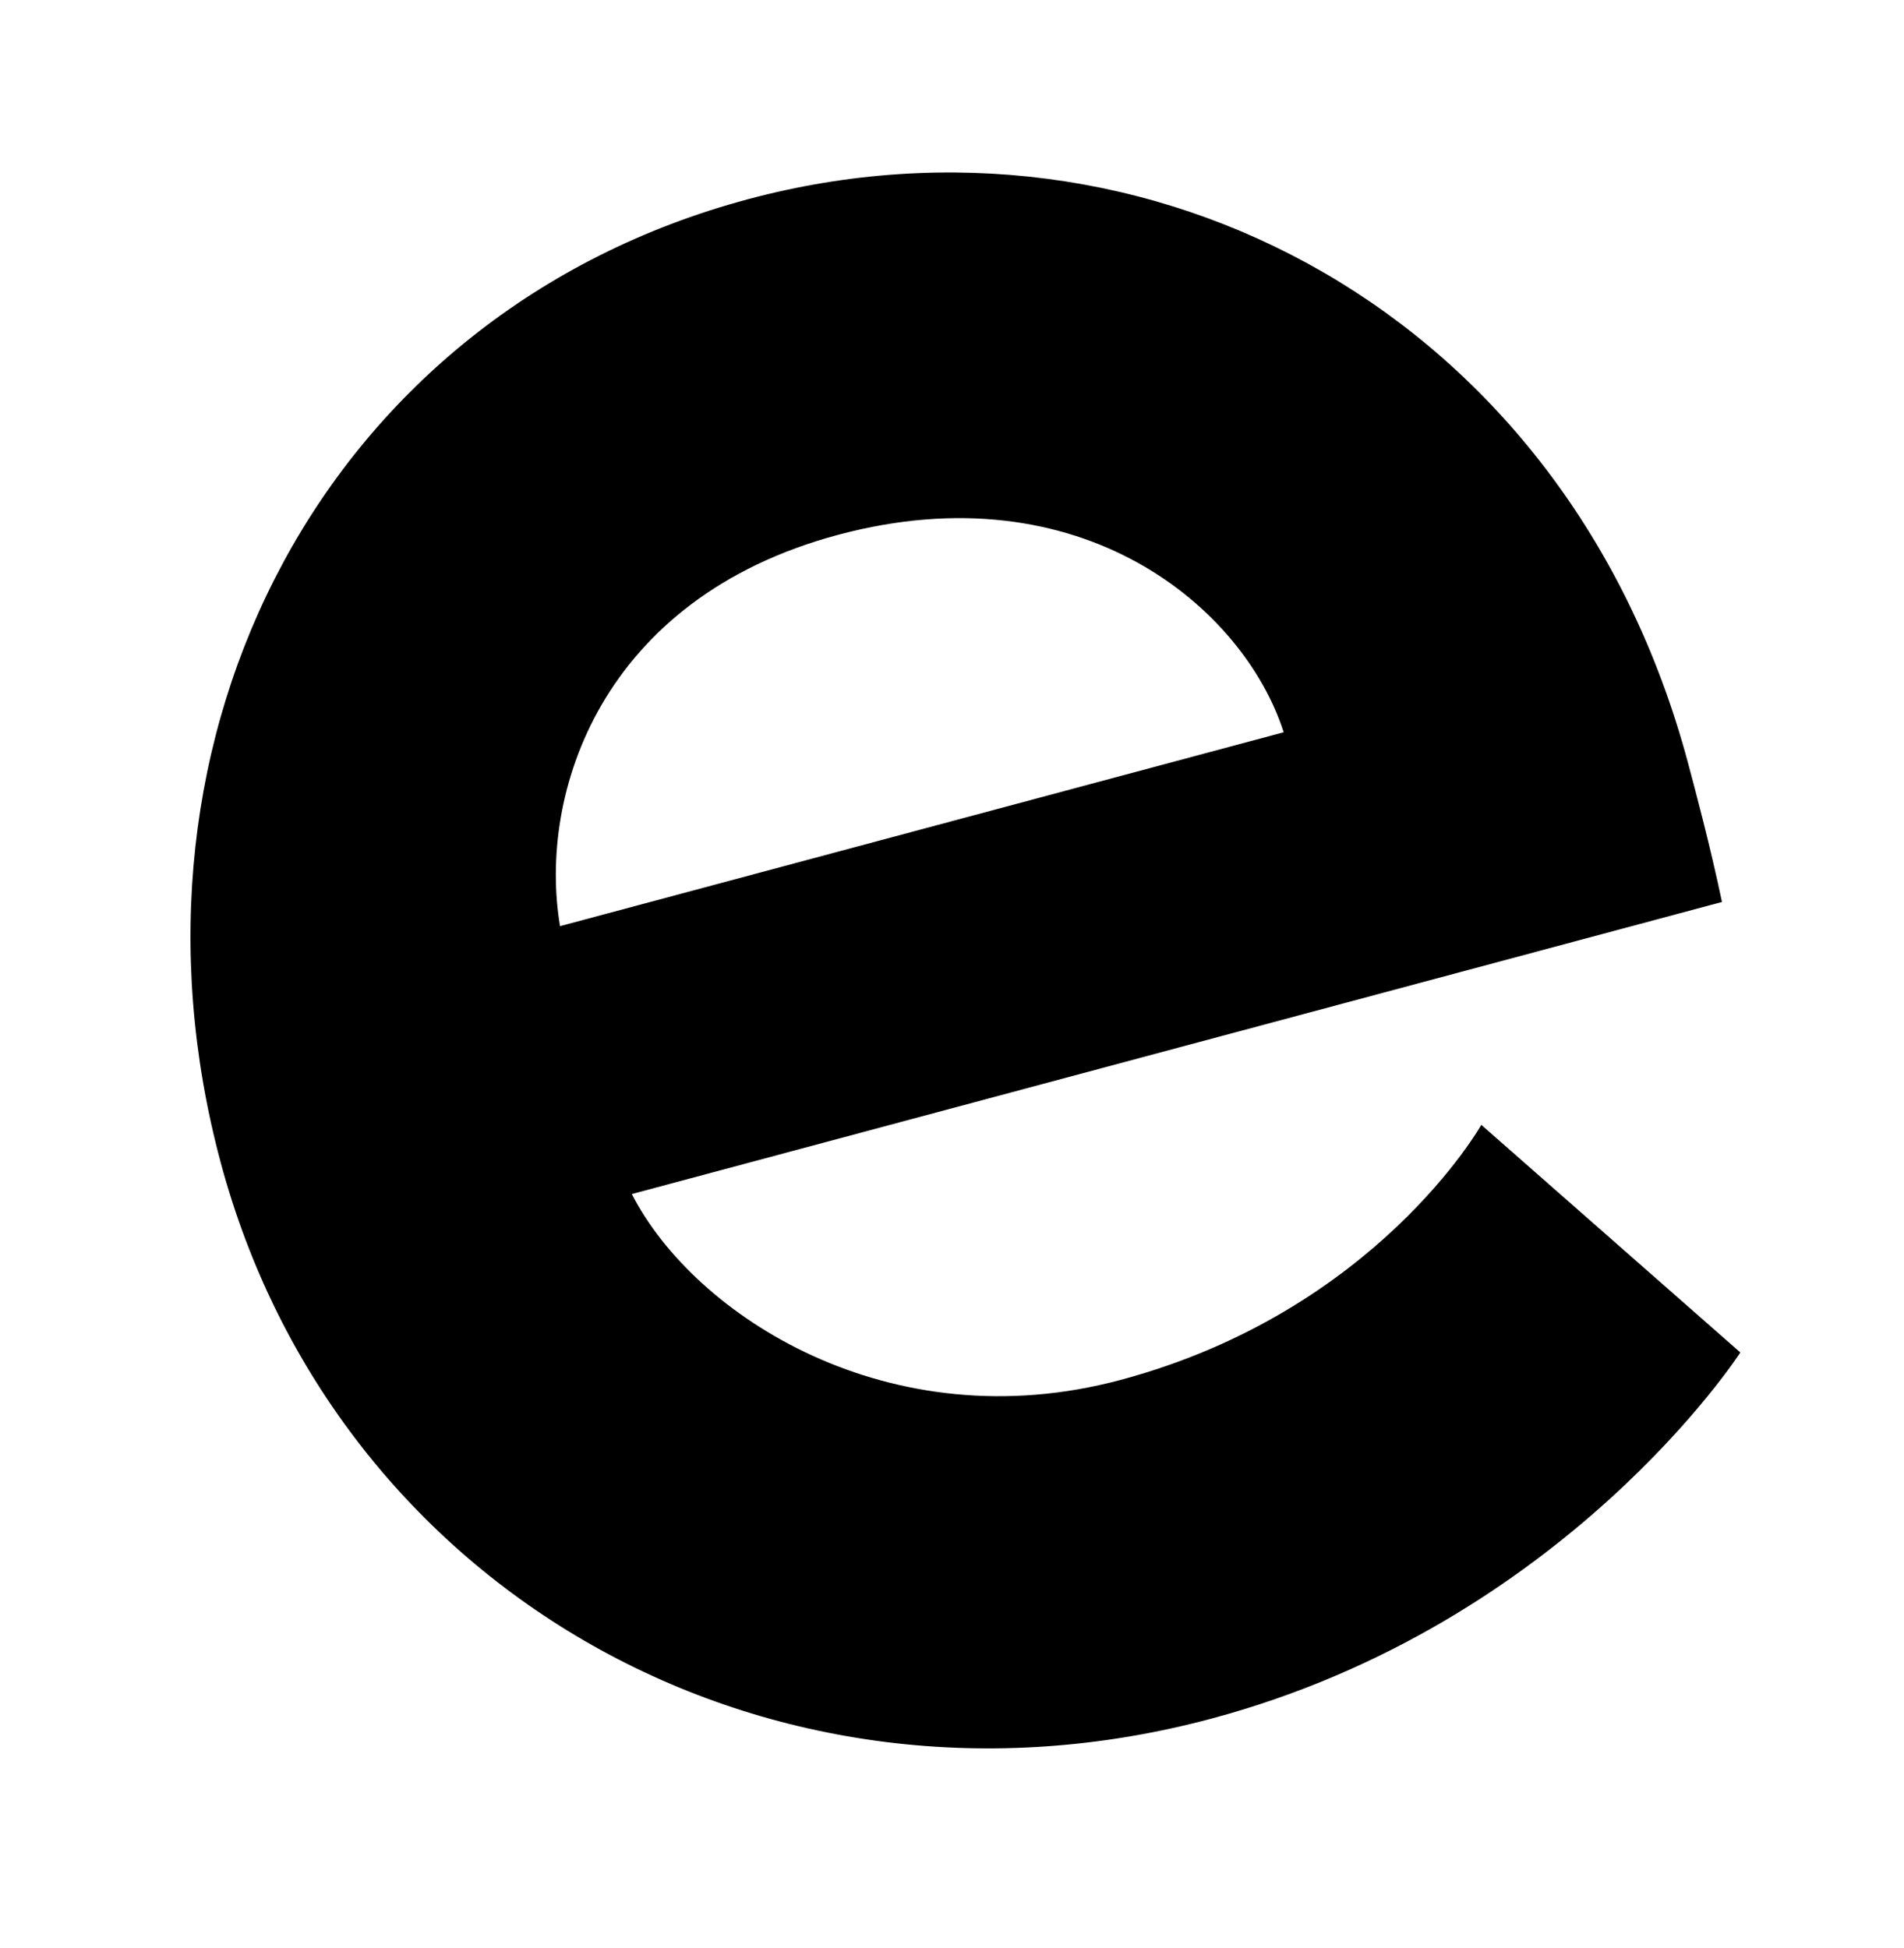
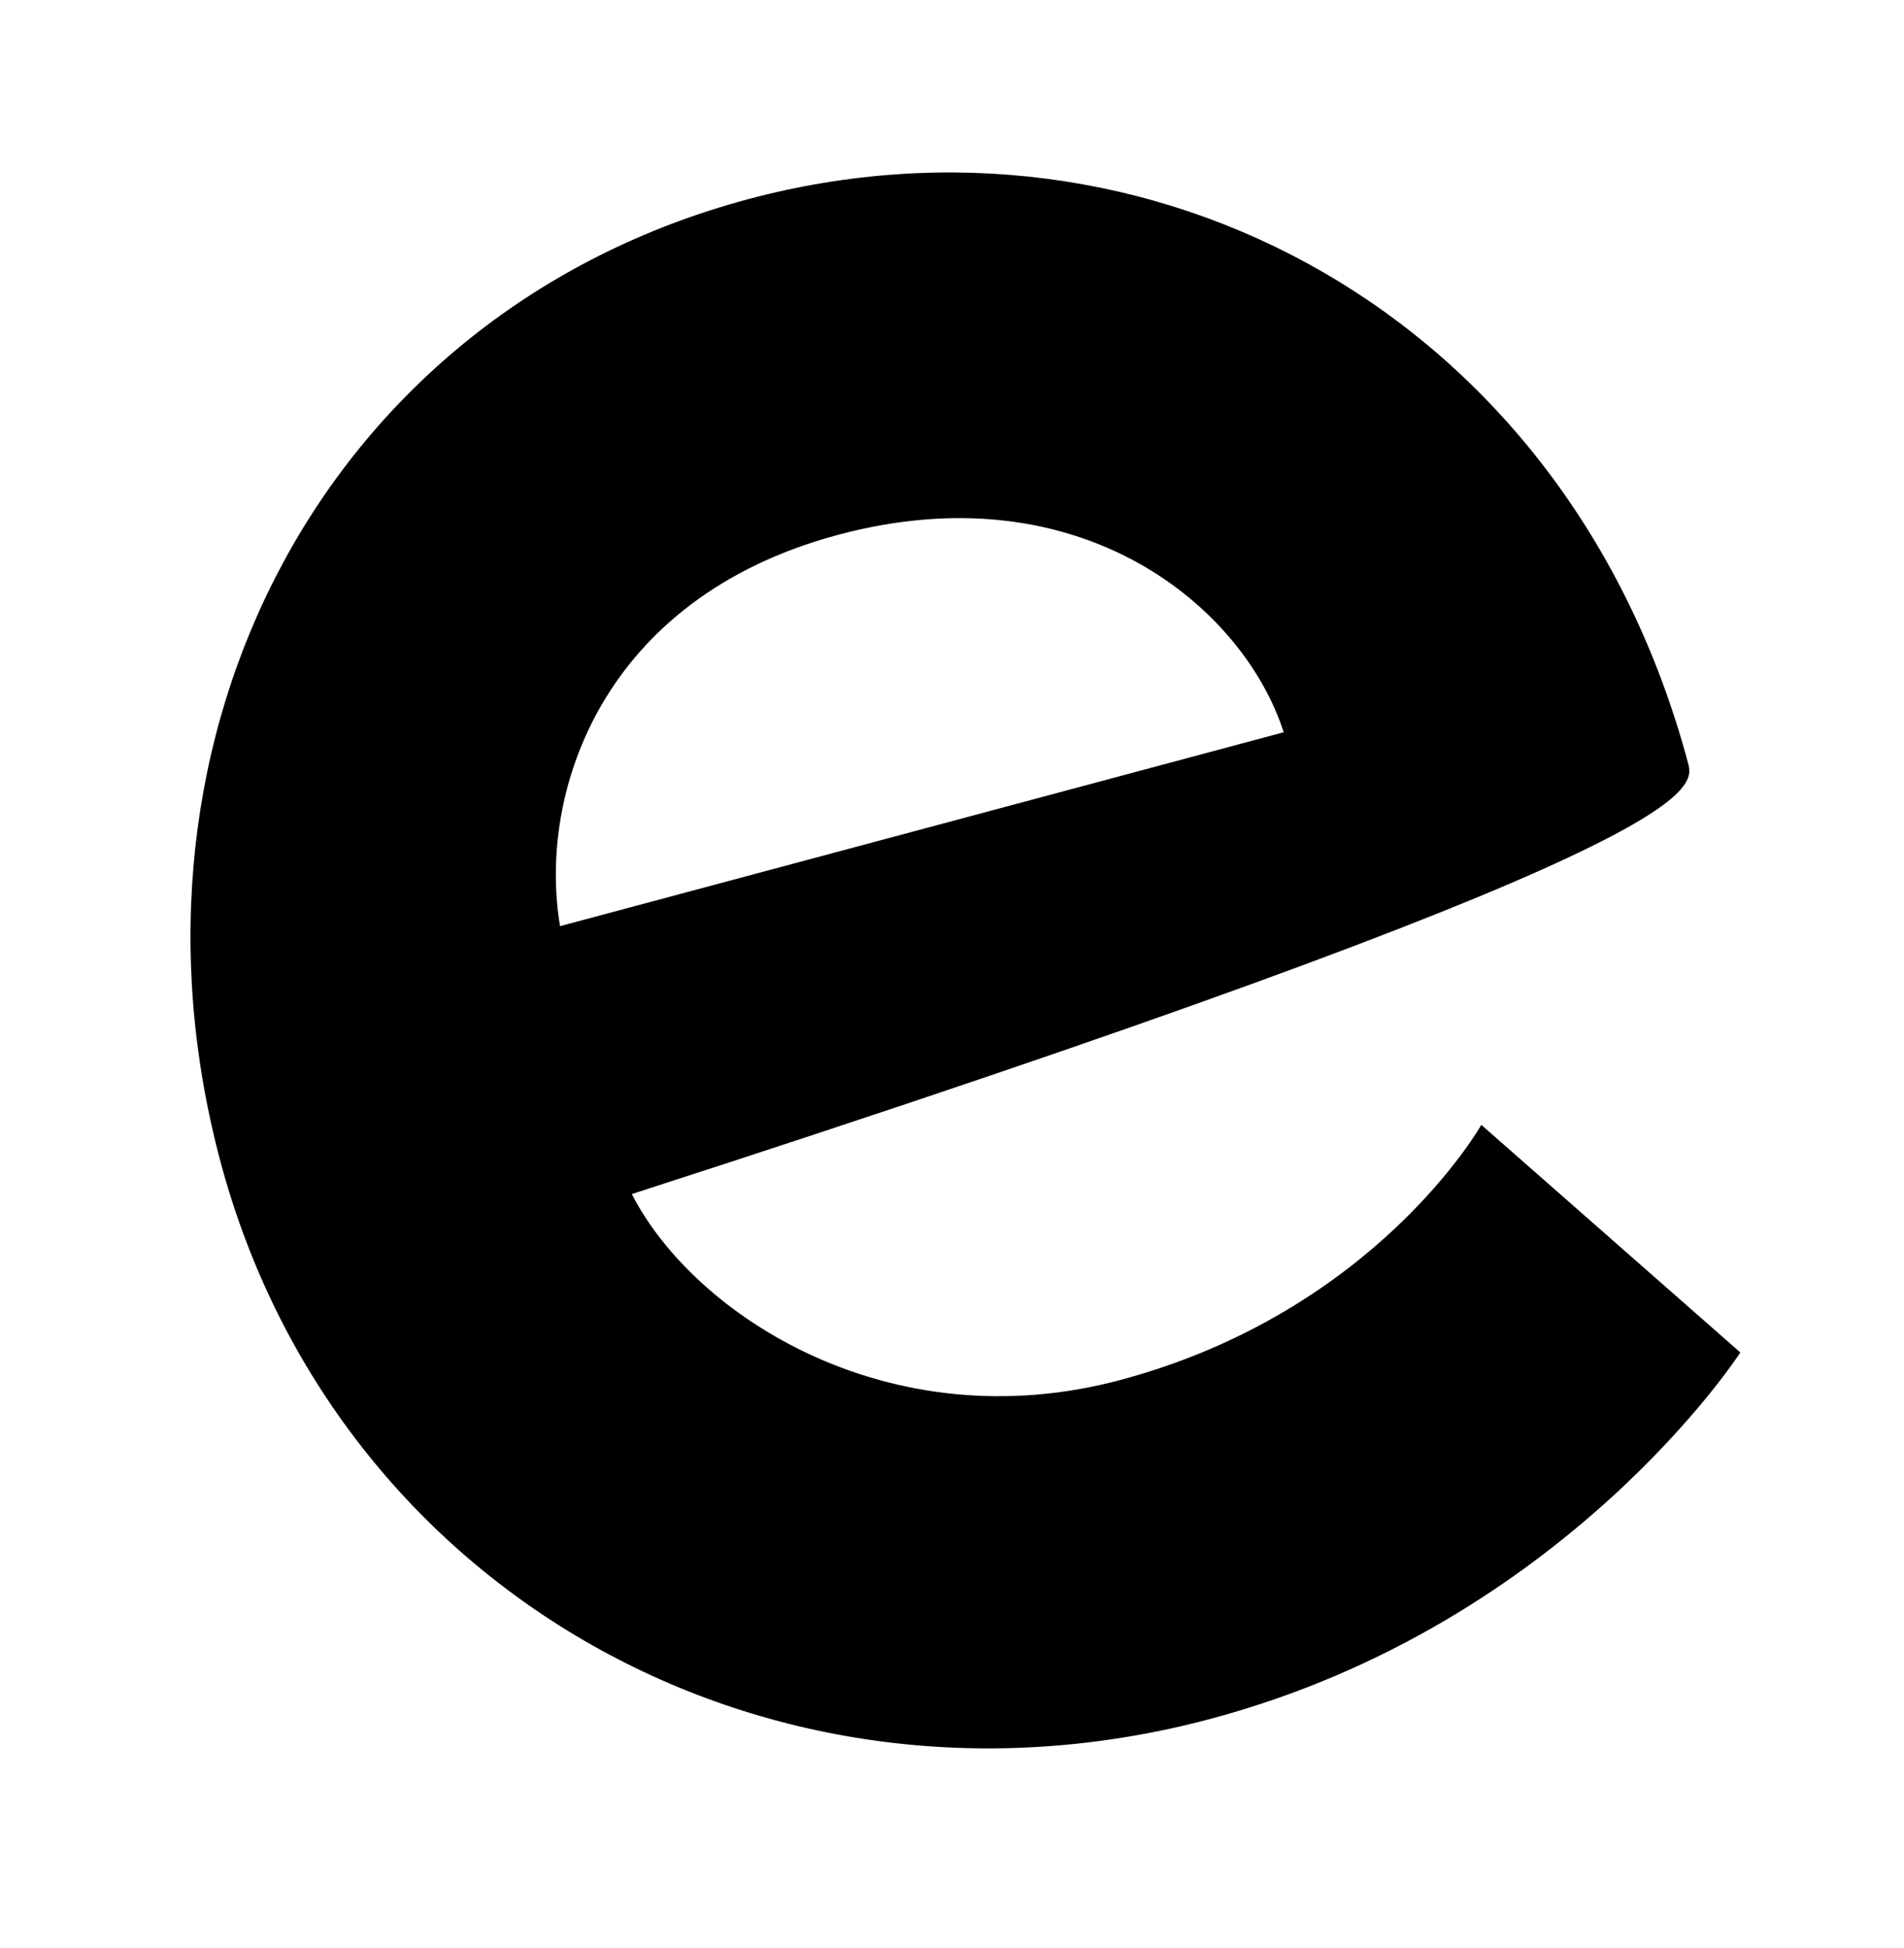
<svg xmlns="http://www.w3.org/2000/svg" width="43" height="44" viewBox="0 0 43 44" fill="none">
-   <path d="M16.895 4.499C7.367 7.052 2.393 16.585 4.983 26.252C7.573 35.919 17.343 41.5 27.358 38.817C35.355 36.674 39.304 30.547 39.304 30.547L33.454 25.406C33.454 25.406 31.08 29.62 25.308 31.167C20.092 32.564 15.678 29.722 14.269 26.969L38.889 20.372C38.623 19.102 38.287 17.85 38.12 17.224C35.399 7.07 25.936 2.077 16.895 4.499ZM12.648 20.918C12.143 17.923 13.571 13.515 18.926 12.08C24.421 10.608 28.088 13.725 28.991 16.539L12.648 20.918Z" fill="black" />
+   <path d="M16.895 4.499C7.367 7.052 2.393 16.585 4.983 26.252C7.573 35.919 17.343 41.5 27.358 38.817C35.355 36.674 39.304 30.547 39.304 30.547L33.454 25.406C33.454 25.406 31.08 29.62 25.308 31.167C20.092 32.564 15.678 29.722 14.269 26.969C38.623 19.102 38.287 17.85 38.12 17.224C35.399 7.07 25.936 2.077 16.895 4.499ZM12.648 20.918C12.143 17.923 13.571 13.515 18.926 12.08C24.421 10.608 28.088 13.725 28.991 16.539L12.648 20.918Z" fill="black" />
</svg>